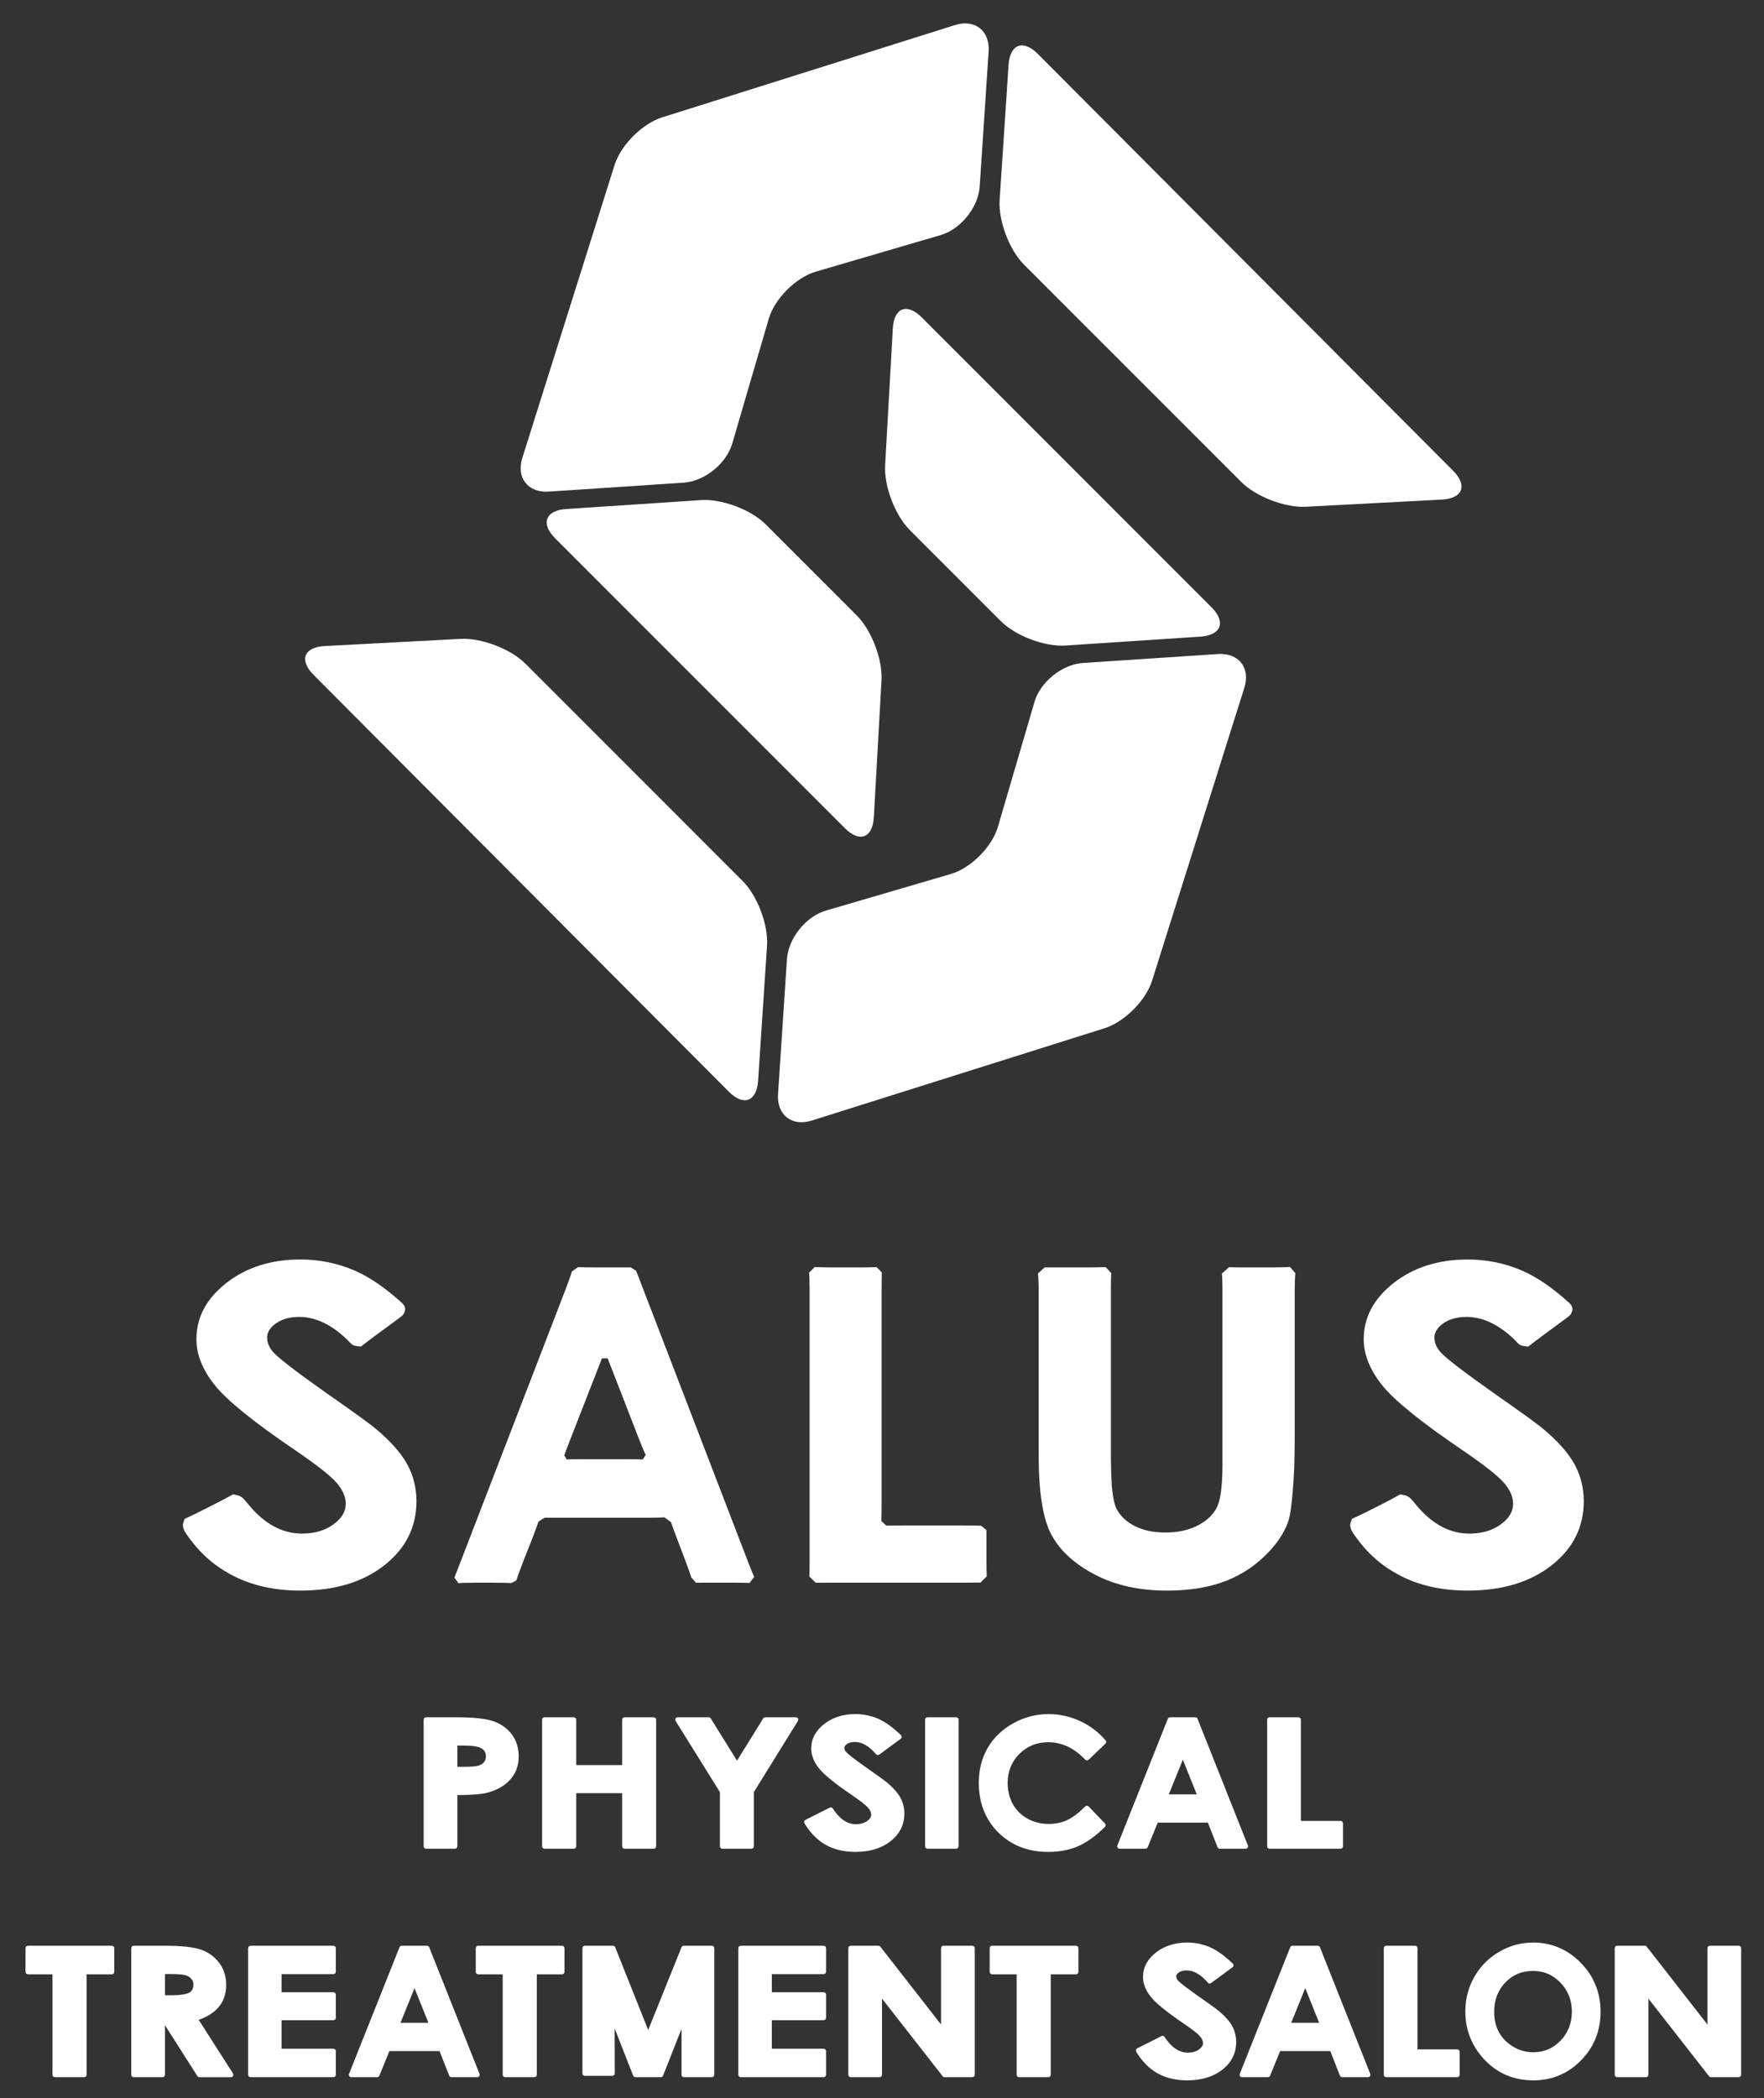
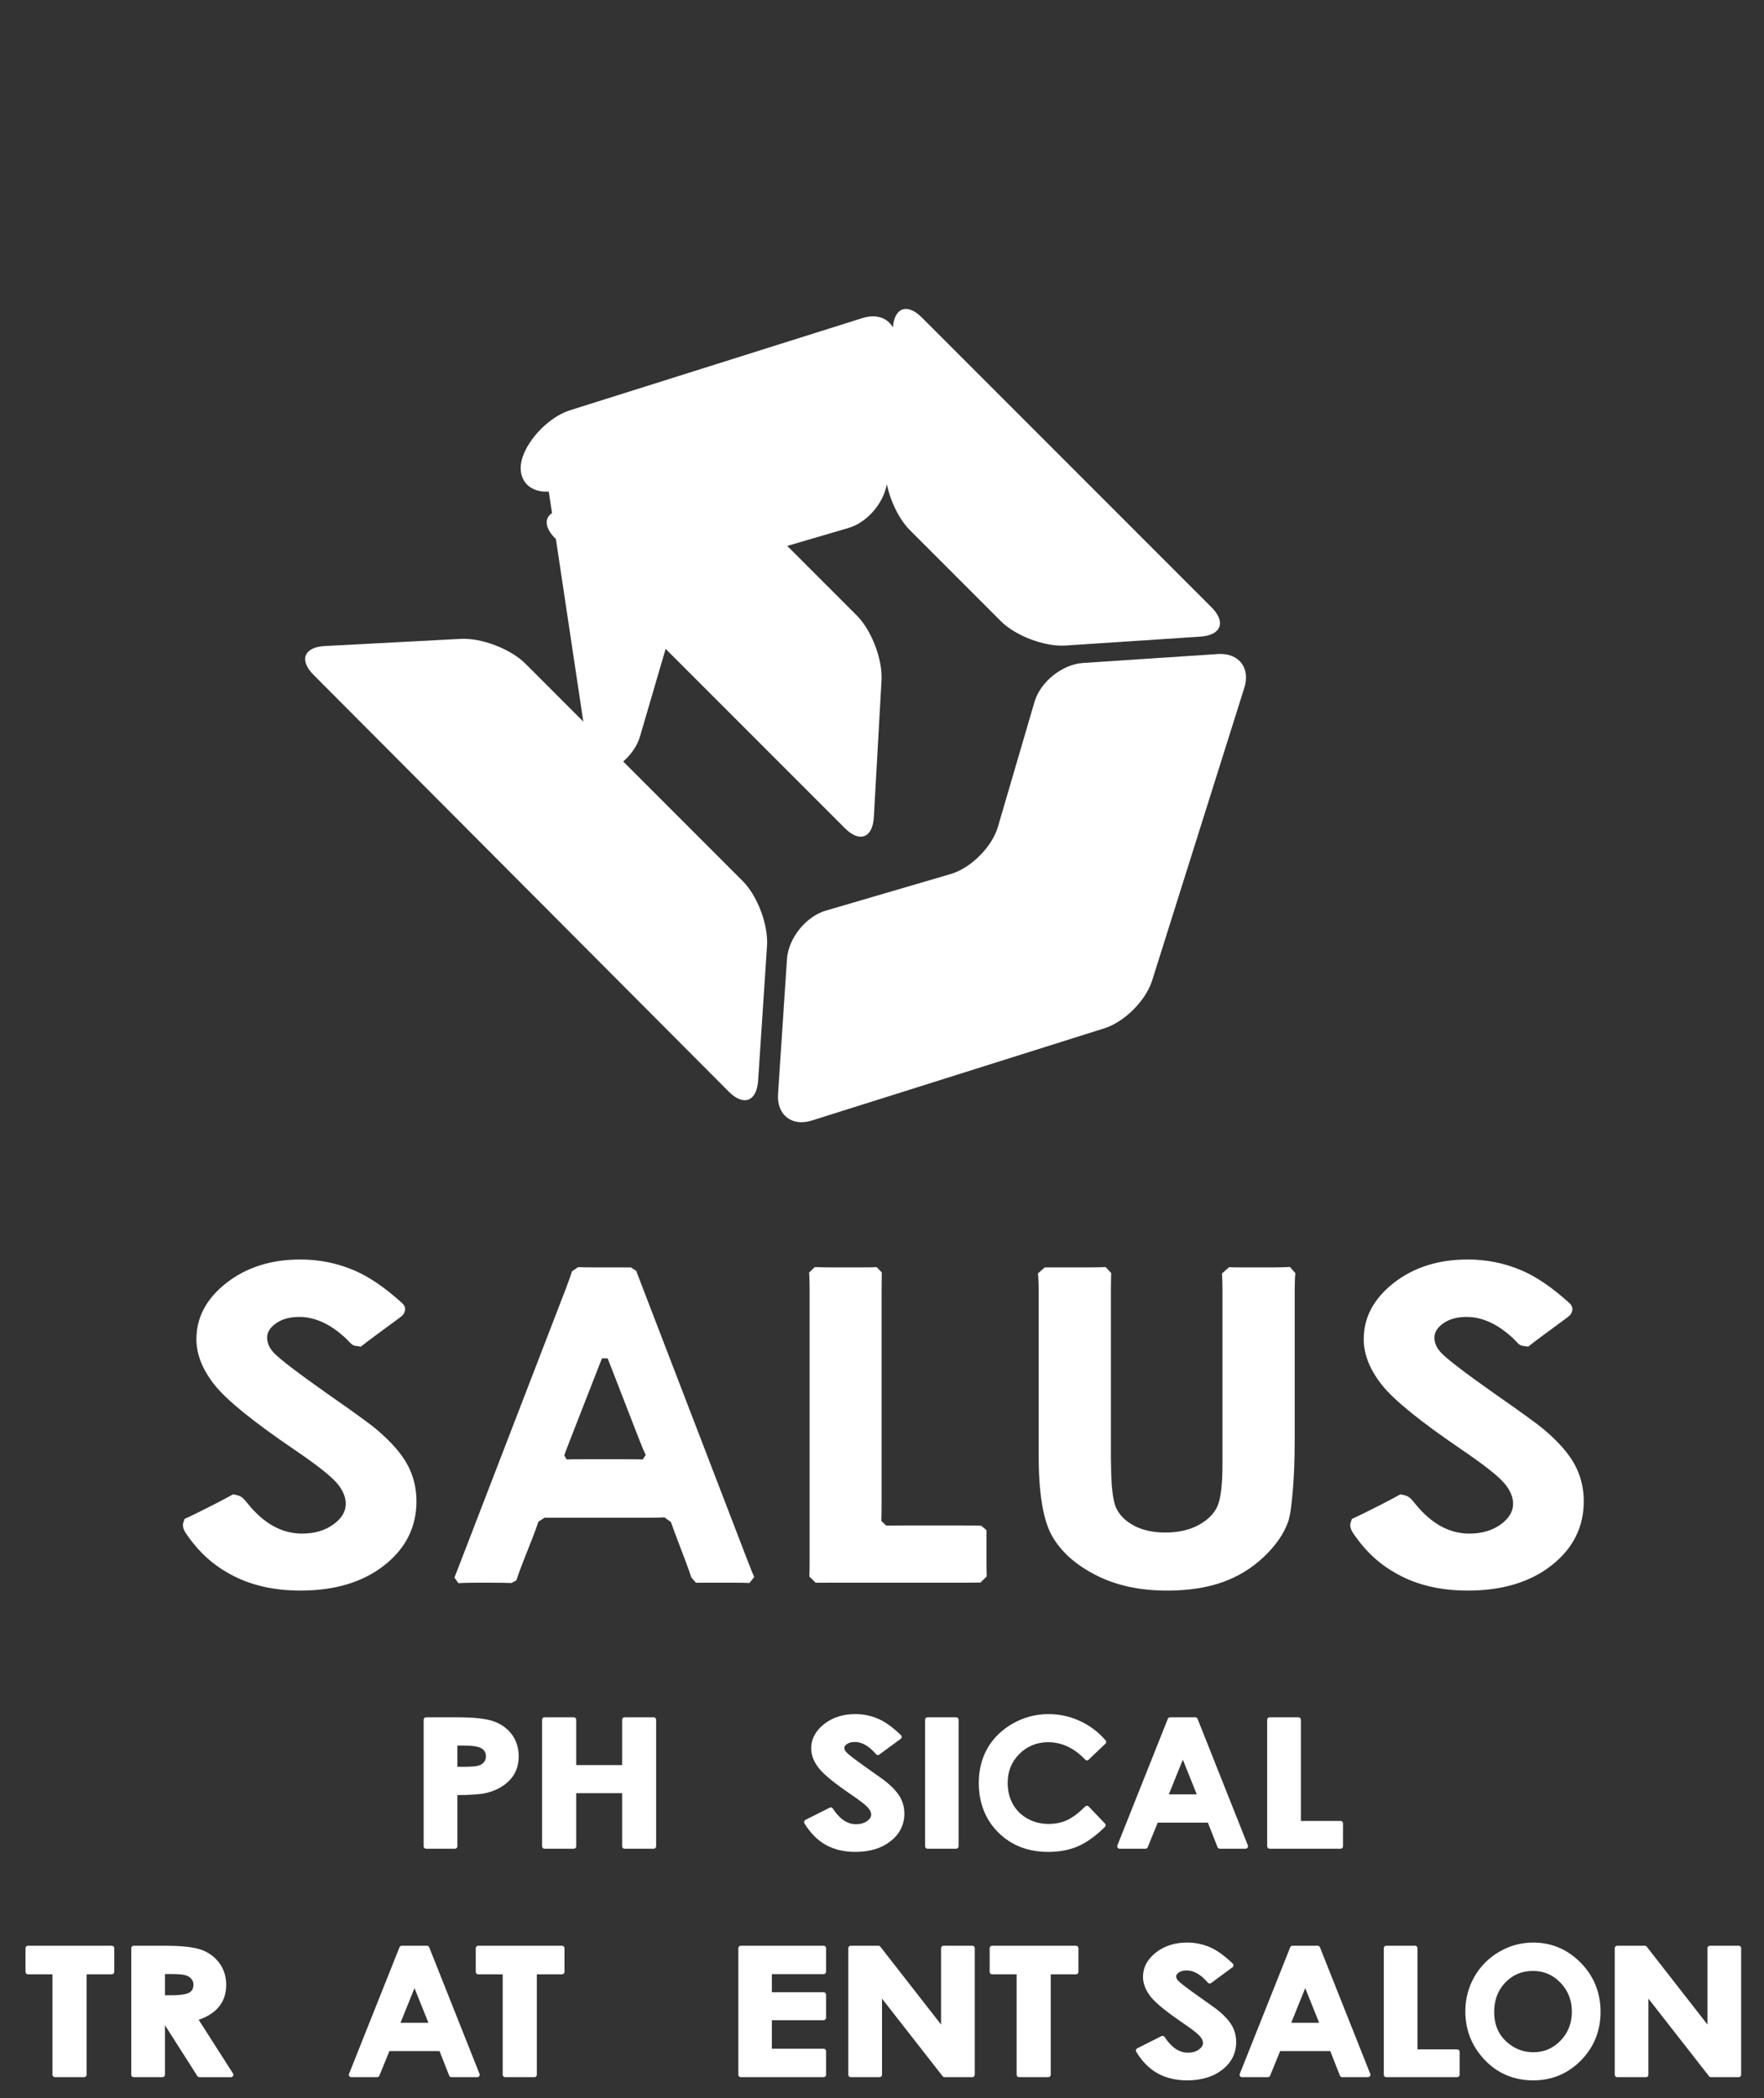
<svg xmlns="http://www.w3.org/2000/svg" version="1.1" id="レイヤー_1" x="0px" y="0px" width="301.698px" height="358.675px" viewBox="0 0 301.698 358.675" enable-background="new 0 0 301.698 358.675" xml:space="preserve">
  <rect x="0" y="0" width="301.698" height="358.675" fill="#333333" stroke="none" />
  <g>
    <g>
      <g>
        <g>
          <g>
            <path fill="#FFFFFF" d="M89.87,113.463c-2.524-2.521-7.504-4.434-11.067-4.246l-23.267,1.226       c-3.563,0.188-4.418,2.409-1.899,4.938l71.015,71.248c2.519,2.527,4.773,1.681,5.008-1.879l1.525-23.069       c0.235-3.561-1.636-8.539-4.16-11.062L89.87,113.463z" />
          </g>
          <g>
            <path fill="#FFFFFF" d="M208.297,111.809c3.561-0.235,5.597,2.357,4.523,5.76l-15.777,50.077       c-1.072,3.403-4.734,7.065-8.139,8.138l-50.076,15.779c-3.403,1.072-5.995-0.964-5.76-4.525l1.526-23.069       c0.235-3.562,3.23-7.296,6.655-8.298l21.37-6.258c3.425-1.004,7.048-4.627,8.051-8.051l6.26-21.371       c1.003-3.425,4.736-6.419,8.298-6.654L208.297,111.809z" />
          </g>
          <g>
            <path fill="#FFFFFF" d="M155.611,90.623c-2.524-2.522-4.425-7.503-4.226-11.065l1.313-23.403c0.2-3.563,2.43-4.414,4.952-1.89       l49.55,49.549c2.523,2.523,1.676,4.781-1.885,5.017l-23.069,1.524c-3.562,0.236-8.538-1.637-11.063-4.16L155.611,90.623z" />
          </g>
        </g>
        <g>
          <g>
-             <path fill="#FFFFFF" d="M212.285,82.385c2.523,2.523,7.504,4.435,11.066,4.246l23.268-1.227       c3.564-0.188,4.418-2.409,1.899-4.938L177.505,9.22c-2.521-2.528-4.774-1.683-5.009,1.878l-1.527,23.071       c-0.233,3.562,1.637,8.538,4.16,11.062L212.285,82.385z" />
-           </g>
+             </g>
          <g>
-             <path fill="#FFFFFF" d="M93.858,84.04c-3.56,0.235-5.596-2.357-4.524-5.76l15.778-50.076c1.072-3.403,4.734-7.066,8.138-8.139       l50.075-15.779c3.403-1.071,5.996,0.964,5.761,4.525l-1.527,23.07c-0.235,3.561-3.23,7.294-6.654,8.298l-21.37,6.259       c-3.425,1.004-7.047,4.626-8.05,8.051l-6.259,21.37c-1.004,3.425-4.738,6.419-8.298,6.655L93.858,84.04z" />
+             <path fill="#FFFFFF" d="M93.858,84.04c-3.56,0.235-5.596-2.357-4.524-5.76c1.072-3.403,4.734-7.066,8.138-8.139       l50.075-15.779c3.403-1.071,5.996,0.964,5.761,4.525l-1.527,23.07c-0.235,3.561-3.23,7.294-6.654,8.298l-21.37,6.259       c-3.425,1.004-7.047,4.626-8.05,8.051l-6.259,21.37c-1.004,3.425-4.738,6.419-8.298,6.655L93.858,84.04z" />
          </g>
          <g>
            <path fill="#FFFFFF" d="M146.543,105.227c2.522,2.523,4.424,7.502,4.224,11.065l-1.313,23.4       c-0.2,3.563-2.427,4.413-4.952,1.891l-49.55-49.547c-2.523-2.524-1.675-4.78,1.886-5.017l23.07-1.525       c3.561-0.236,8.539,1.637,11.062,4.158L146.543,105.227z" />
          </g>
        </g>
      </g>
      <g>
        <g>
          <path fill="#FFFFFF" d="M69.25,224.082c-0.134,0.468-0.23,0.698-0.876,1.171c-0.648,0.477-3.994,2.938-3.994,2.938      c-1.002,0.739-2.199,1.646-2.657,2.017c0,0,0,0-0.859-0.116c-0.741-0.096-1.007-0.618-1.563-1.149      c-2.664-2.539-5.367-3.811-8.112-3.811c-1.614,0-2.936,0.361-3.963,1.081c-1.028,0.722-1.541,1.532-1.541,2.436      c0,0.905,0.365,1.759,1.1,2.567c0.999,1.072,4.008,3.383,9.028,6.922c4.698,3.276,7.546,5.339,8.543,6.193      c2.496,2.098,4.265,4.109,5.308,6.023c1.042,1.922,1.564,4.014,1.564,6.286c0,4.419-1.835,8.074-5.503,10.956      c-3.667,2.88-8.449,4.32-14.348,4.32c-4.606,0-8.619-0.939-12.037-2.819c-2.979-1.638-5.33-3.729-7.563-6.997      c-0.33-0.485-0.618-1.214-0.437-1.762c0.227-0.678,0.227-0.678,0.227-0.678c0.38-0.158,1.603-0.744,2.716-1.303l2.068-1.04      c1.114-0.56,2.694-1.396,3.515-1.861c0,0,0,0,0.789,0.179c0.789,0.184,1.261,0.857,1.785,1.498      c2.739,3.361,5.809,5.039,9.212,5.039c2.112,0,3.889-0.514,5.327-1.539c1.437-1.025,2.157-2.209,2.157-3.553      c0-1.221-0.544-2.441-1.629-3.664c-1.086-1.22-3.479-3.09-7.179-5.607c-7.048-4.787-11.599-8.479-13.653-11.082      c-2.055-2.6-3.083-5.197-3.083-7.787c0-3.735,1.709-6.939,5.128-9.616c3.42-2.673,7.637-4.01,12.655-4.01      c3.228,0,6.302,0.621,9.222,1.868c2.529,1.08,5.239,2.928,8.133,5.547C69.178,223.133,69.383,223.61,69.25,224.082z" />
        </g>
        <g>
          <path fill="#FFFFFF" d="M98.341,216.986c0.527-0.366,0.527-0.366,0.527-0.366c0.522,0.027,1.968,0.049,3.214,0.049h2.59      c1.246,0,2.699,0,3.229,0c0,0,0,0,0.453,0.292c0.453,0.292,0.453,0.292,0.453,0.292c0.199,0.522,0.728,1.9,1.175,3.063      l17.882,46.493c0.447,1.162,0.954,2.414,1.126,2.781c0,0,0,0-0.405,0.514c-0.405,0.514-0.405,0.514-0.405,0.514      c-0.283-0.029-1.533-0.054-2.778-0.054h-2.851c-1.246,0-2.833,0.001-3.527,0.005c0,0,0,0-0.406-0.465      c-0.387-0.443-0.387-0.443-0.387-0.443c-0.115-0.41-0.571-1.699-1.013-2.863l-1.357-3.57c-0.442-1.164-0.941-2.523-1.109-3.022      c0,0,0,0-0.497-0.362c-0.606-0.443-0.606-0.443-0.606-0.443c-0.472,0.034-1.878,0.063-3.123,0.063H96.343      c-1.245,0-2.697,0-3.226,0c0,0,0,0-0.516,0.334c-0.516,0.335-0.516,0.335-0.516,0.335c-0.163,0.537-0.67,1.924-1.128,3.082      l-1.422,3.602c-0.458,1.157-1.011,2.671-1.231,3.363c0,0,0,0-0.427,0.221c-0.427,0.219-0.427,0.219-0.427,0.219      c-0.582-0.029-2.077-0.054-3.323-0.054H81.3c-1.246,0-2.545,0.04-2.889,0.089c0,0,0,0-0.345-0.48      c-0.345-0.479-0.345-0.479-0.345-0.479c0.168-0.426,0.672-1.724,1.121-2.888l17.928-46.491c0.449-1.162,0.919-2.497,1.045-2.968      C97.815,217.347,97.815,217.347,98.341,216.986z M103.443,232.219c-0.489,0-0.489,0-0.489,0      c-0.111,0.275-0.571,1.446-1.024,2.606l-4.465,11.431c-0.454,1.16-0.884,2.307-0.958,2.549c0,0,0,0,0.208,0.344      c0.209,0.348,0.209,0.348,0.209,0.348c0.183-0.02,1.352-0.036,2.598-0.036h7.8c1.245,0,2.419,0.02,2.608,0.044      c0,0,0,0,0.258-0.4c0.256-0.398,0.256-0.398,0.256-0.398c-0.131-0.188-0.608-1.293-1.059-2.453l-4.438-11.426      c-0.451-1.16-0.907-2.332-1.016-2.607C103.931,232.219,103.931,232.219,103.443,232.219z" />
        </g>
        <g>
          <path fill="#FFFFFF" d="M138.872,217.075c0.476-0.469,0.476-0.469,0.476-0.469c0.42,0.034,1.783,0.063,3.029,0.063h4.5      c1.246,0,2.626-0.021,3.068-0.047c0,0,0,0,0.433,0.453c0.433,0.451,0.433,0.451,0.433,0.451      c-0.016,0.431-0.029,1.803-0.029,3.049v36.303c0,1.245-0.019,2.661-0.042,3.146c0,0,0,0,0.317,0.296      c0.525,0.487,0.525,0.487,0.525,0.487c0.461-0.014,1.859-0.025,3.104-0.025h10.125c1.245,0,2.599,0.019,3.007,0.042      c0,0,0,0,0.418,0.351c0.484,0.407,0.484,0.407,0.484,0.407c-0.001,0.461-0.002,1.855-0.002,3.101v1.974      c0,1.245,0.019,2.517,0.042,2.827c0,0,0,0-0.524,0.521c-0.537,0.538-0.537,0.538-0.537,0.538      c-0.342,0.012-1.639,0.022-2.885,0.022h-22.438c-1.246,0-2.538,0.001-2.873,0.005c0,0,0,0-0.541-0.533      c-0.536-0.529-0.536-0.529-0.536-0.529c0.024-0.321,0.044-1.605,0.044-2.851v-46.081c0-1.246-0.042-2.603-0.094-3.014      C138.377,217.561,138.377,217.561,138.872,217.075z" />
        </g>
        <g>
          <path fill="#FFFFFF" d="M178.092,217.188c0.582-0.521,0.582-0.521,0.582-0.521c0.335,0,1.629,0.002,2.875,0.002h4.547      c1.245,0,2.595-0.029,2.999-0.066c0,0,0,0,0.479,0.516c0.479,0.52,0.479,0.52,0.479,0.52c-0.029,0.369-0.054,1.691-0.054,2.938      v28.68c0,1.246,0.061,3.281,0.138,4.525c0,0,0.175,2.863,0.806,4.109c0.631,1.244,1.67,2.24,3.12,2.983      c1.453,0.745,3.204,1.116,5.257,1.116c2.168,0,4.035-0.416,5.604-1.245c1.566-0.83,2.653-1.885,3.253-3.167      c0.601-1.279,0.902-3.725,0.902-7.338v-29.664c0-1.246-0.047-2.53-0.102-2.854c0,0,0,0,0.612-0.544      c0.612-0.546,0.612-0.546,0.612-0.546c0.283,0.021,1.535,0.038,2.78,0.038h4.546c1.244,0,2.635-0.04,3.089-0.09      c0,0,0,0,0.468,0.539c0.465,0.543,0.465,0.543,0.465,0.543c-0.063,0.357-0.117,1.668-0.117,2.914v25.958      c0,1.246-0.041,3.282-0.091,4.526c0,0-0.276,6.924-1.009,9.023c-0.731,2.104-2.131,4.13-4.199,6.085      c-2.066,1.953-4.447,3.4-7.143,4.34c-2.697,0.941-5.832,1.409-9.408,1.409c-4.691,0-8.772-0.893-12.246-2.693      c-3.473-1.793-5.956-4.04-7.452-6.739c-1.493-2.699-2.241-7.263-2.241-13.687v-28.223c0-1.246-0.062-2.535-0.137-2.865      C177.508,217.709,177.508,217.709,178.092,217.188z" />
        </g>
        <g>
          <path fill="#FFFFFF" d="M268.894,224.082c-0.134,0.468-0.229,0.698-0.877,1.171c-0.646,0.477-3.993,2.939-3.993,2.939      c-1.003,0.738-2.199,1.646-2.656,2.016c0,0,0,0-0.858-0.116c-0.741-0.096-1.008-0.618-1.565-1.149      c-2.664-2.539-5.365-3.811-8.11-3.811c-1.614,0-2.937,0.361-3.965,1.081c-1.026,0.722-1.54,1.532-1.54,2.436      c0,0.905,0.365,1.759,1.102,2.567c0.997,1.072,4.007,3.383,9.027,6.922c4.697,3.276,7.546,5.339,8.544,6.193      c2.495,2.098,4.263,4.109,5.308,6.023c1.041,1.922,1.561,4.014,1.561,6.286c0,4.419-1.834,8.074-5.5,10.956      c-3.666,2.88-8.447,4.32-14.348,4.32c-4.607,0-8.619-0.939-12.036-2.819c-2.979-1.638-5.329-3.729-7.563-6.997      c-0.329-0.485-0.619-1.214-0.437-1.762c0.227-0.678,0.227-0.678,0.227-0.678c0.381-0.158,1.603-0.744,2.716-1.303l2.069-1.04      c1.113-0.56,2.693-1.396,3.513-1.861c0,0,0,0,0.789,0.179c0.789,0.184,1.26,0.857,1.785,1.498      c2.739,3.361,5.809,5.039,9.213,5.039c2.111,0,3.887-0.514,5.326-1.539s2.159-2.209,2.159-3.553      c0-1.221-0.544-2.441-1.632-3.664c-1.086-1.22-3.479-3.09-7.177-5.607c-7.05-4.787-11.599-8.479-13.653-11.082      c-2.054-2.6-3.085-5.197-3.085-7.787c0-3.735,1.71-6.939,5.128-9.616c3.42-2.673,7.637-4.01,12.658-4.01      c3.225,0,6.303,0.621,9.221,1.868c2.527,1.08,5.237,2.928,8.132,5.547C268.822,223.133,269.027,223.61,268.894,224.082z" />
        </g>
      </g>
    </g>
    <g>
      <g>
        <path fill="#FFFFFF" d="M72.869,316.043c-0.227,0-0.41-0.185-0.41-0.411v-21.647c0-0.227,0.183-0.41,0.41-0.41h5.245     c2.908,0,4.959,0.221,6.272,0.677c1.327,0.462,2.391,1.224,3.161,2.263c0.774,1.045,1.167,2.307,1.167,3.754     c0,1.613-0.516,2.975-1.534,4.05c-1,1.055-2.366,1.797-4.06,2.206c-0.945,0.223-2.549,0.338-4.897,0.35v8.759     c0,0.227-0.183,0.411-0.41,0.411H72.869z M79.385,302.038c1.19,0,2.017-0.069,2.459-0.205c0.407-0.123,0.714-0.319,0.941-0.598     c0.218-0.266,0.323-0.584,0.323-0.974c0-0.685-0.298-1.148-0.937-1.463c-0.35-0.178-1.145-0.388-2.963-0.388h-0.985v3.627H79.385     z" />
        <path fill="#FFFFFF" d="M106.813,316.043c-0.227,0-0.41-0.185-0.41-0.411v-9.082h-7.853v9.082c0,0.227-0.183,0.411-0.41,0.411     h-5.015c-0.227,0-0.41-0.185-0.41-0.411v-21.647c0-0.227,0.183-0.41,0.41-0.41h5.015c0.227,0,0.41,0.184,0.41,0.41v7.758h7.853     v-7.758c0-0.227,0.183-0.41,0.41-0.41h4.997c0.227,0,0.41,0.184,0.41,0.41v21.647c0,0.227-0.183,0.411-0.41,0.411H106.813z" />
-         <path fill="#FFFFFF" d="M123.537,316.043c-0.226,0-0.409-0.185-0.409-0.411v-9.259l-7.577-12.174     c-0.078-0.125-0.082-0.285-0.01-0.414c0.072-0.131,0.209-0.211,0.359-0.211h5.308c0.142,0,0.273,0.072,0.348,0.193l4.497,7.227     l4.477-7.227c0.075-0.121,0.207-0.193,0.349-0.193h5.242c0.147,0,0.285,0.08,0.358,0.211c0.072,0.129,0.068,0.287-0.01,0.414     l-7.542,12.174v9.259c0,0.227-0.184,0.411-0.41,0.411H123.537z" />
        <path fill="#FFFFFF" d="M146.294,316.588c-1.914,0-3.606-0.398-5.033-1.186c-1.43-0.786-2.668-2.035-3.681-3.707     c-0.059-0.1-0.075-0.217-0.043-0.326c0.032-0.11,0.109-0.201,0.21-0.252l4.156-2.092c0.059-0.029,0.122-0.043,0.184-0.043     c0.136,0,0.265,0.066,0.343,0.186c1.181,1.806,2.48,2.684,3.973,2.684c0.758,0,1.398-0.182,1.902-0.541     c0.468-0.334,0.695-0.691,0.695-1.094c0-0.385-0.186-0.789-0.551-1.199c-0.409-0.461-1.354-1.197-2.808-2.186     c-2.892-1.965-4.716-3.449-5.575-4.537c-0.881-1.113-1.327-2.252-1.327-3.382c0-1.626,0.746-3.035,2.217-4.187     c1.441-1.127,3.236-1.698,5.336-1.698c1.345,0,2.645,0.264,3.865,0.783c1.211,0.517,2.536,1.467,3.936,2.821     c0.086,0.084,0.131,0.201,0.123,0.321s-0.068,0.23-0.166,0.302l-3.662,2.694c-0.074,0.054-0.159,0.08-0.244,0.08     c-0.115,0-0.23-0.05-0.31-0.142c-1.199-1.391-2.416-2.096-3.618-2.096c-0.56,0-1.016,0.121-1.358,0.36     c-0.444,0.311-0.444,0.561-0.444,0.642c0,0.261,0.109,0.508,0.336,0.756c0.376,0.404,1.575,1.322,3.56,2.722     c1.916,1.335,3.049,2.157,3.462,2.512c1.035,0.871,1.785,1.725,2.225,2.536c0.45,0.826,0.678,1.742,0.678,2.719     c0,1.9-0.796,3.49-2.366,4.724C150.769,315.973,148.745,316.588,146.294,316.588z" />
        <path fill="#FFFFFF" d="M158.629,316.043c-0.226,0-0.409-0.185-0.409-0.411v-21.647c0-0.227,0.184-0.41,0.409-0.41h4.91     c0.227,0,0.41,0.184,0.41,0.41v21.647c0,0.227-0.184,0.411-0.41,0.411H158.629z" />
        <path fill="#FFFFFF" d="M179.291,316.588c-3.461,0-6.338-1.117-8.552-3.321c-2.213-2.204-3.335-5.062-3.335-8.495     c0-2.223,0.51-4.228,1.519-5.963c1.009-1.732,2.473-3.146,4.349-4.197c1.874-1.051,3.919-1.583,6.078-1.583     c1.836,0,3.629,0.394,5.328,1.17c1.698,0.774,3.184,1.893,4.416,3.323c0.141,0.164,0.129,0.414-0.029,0.563l-2.881,2.747     c-0.076,0.072-0.178,0.113-0.283,0.113c-0.003,0-0.007,0-0.01,0c-0.109-0.003-0.213-0.049-0.287-0.129     c-1.871-1.977-3.997-2.98-6.319-2.98c-1.945,0-3.606,0.674-4.937,2.002s-2.004,2.99-2.004,4.941c0,1.366,0.299,2.592,0.889,3.644     c0.586,1.048,1.428,1.882,2.502,2.48c1.079,0.6,2.298,0.905,3.623,0.905c1.133,0,2.18-0.213,3.111-0.635     c0.938-0.424,1.996-1.217,3.143-2.355c0.078-0.076,0.182-0.119,0.289-0.119c0.002,0,0.004,0,0.006,0     c0.109,0.002,0.215,0.047,0.29,0.126l2.793,2.916c0.155,0.163,0.151,0.419-0.01,0.577c-1.627,1.59-3.194,2.71-4.658,3.331     C182.854,316.272,181.162,316.588,179.291,316.588z" />
        <path fill="#FFFFFF" d="M208.617,316.043c-0.168,0-0.32-0.104-0.382-0.262l-1.649-4.198h-8.577l-1.716,4.204     c-0.064,0.154-0.214,0.256-0.38,0.256h-4.427c-0.137,0-0.264-0.068-0.34-0.182c-0.076-0.111-0.092-0.256-0.041-0.381l8.63-21.648     c0.062-0.156,0.214-0.258,0.38-0.258h4.32c0.168,0,0.318,0.102,0.381,0.258l8.608,21.649c0.051,0.126,0.035,0.269-0.04,0.381     c-0.078,0.112-0.205,0.181-0.34,0.181H208.617z M204.682,306.747l-2.38-5.927l-2.396,5.927H204.682z" />
        <path fill="#FFFFFF" d="M217.137,316.043c-0.228,0-0.41-0.185-0.41-0.411v-21.647c0-0.227,0.183-0.41,0.41-0.41h4.944     c0.226,0,0.409,0.184,0.409,0.41v17.309h6.796c0.226,0,0.409,0.184,0.409,0.41v3.929c0,0.227-0.184,0.411-0.409,0.411H217.137z" />
      </g>
      <g>
        <path fill="#FFFFFF" d="M9.384,355.097c-0.226,0-0.41-0.183-0.41-0.409v-17.176H4.775c-0.227,0-0.41-0.184-0.41-0.409v-4.063     c0-0.227,0.183-0.409,0.41-0.409h14.357c0.226,0,0.41,0.183,0.41,0.409v4.063c0,0.226-0.184,0.409-0.41,0.409h-4.324v17.176     c0,0.227-0.183,0.409-0.41,0.409H9.384z" />
        <path fill="#FFFFFF" d="M34.098,355.097c-0.14,0-0.271-0.071-0.345-0.188l-5.539-8.693v8.473c0,0.227-0.184,0.409-0.41,0.409     h-4.945c-0.227,0-0.41-0.183-0.41-0.409V333.04c0-0.227,0.183-0.409,0.41-0.409h5.239c2.941,0,4.991,0.218,6.267,0.663     c1.288,0.451,2.341,1.213,3.129,2.268c0.792,1.059,1.193,2.325,1.193,3.762c0,1.518-0.446,2.807-1.326,3.836     c-0.778,0.908-1.913,1.625-3.379,2.133l5.869,9.176c0.08,0.127,0.086,0.287,0.014,0.418c-0.071,0.132-0.21,0.212-0.359,0.212     H34.098z M29.353,341.092c1.858,0,2.68-0.25,3.042-0.461c0.462-0.27,0.687-0.713,0.687-1.359c0-0.376-0.113-0.692-0.346-0.969     c-0.243-0.291-0.565-0.496-0.986-0.624c-0.453-0.142-1.324-0.213-2.59-0.213h-0.946v3.626H29.353z" />
-         <path fill="#FFFFFF" d="M42.846,355.097c-0.226,0-0.409-0.183-0.409-0.409V333.04c0-0.227,0.184-0.409,0.409-0.409h14.183     c0.225,0,0.409,0.183,0.409,0.409v4.032c0,0.226-0.184,0.409-0.409,0.409h-8.863v3.096h8.863c0.225,0,0.409,0.185,0.409,0.41     v3.959c0,0.227-0.184,0.41-0.409,0.41h-8.863v4.876h8.863c0.225,0,0.409,0.183,0.409,0.41v4.046c0,0.227-0.184,0.409-0.409,0.409     H42.846z" />
        <path fill="#FFFFFF" d="M77.206,355.097c-0.168,0-0.319-0.103-0.381-0.259l-1.649-4.199h-8.577l-1.717,4.203     c-0.063,0.154-0.213,0.255-0.38,0.255h-4.427c-0.136,0-0.263-0.066-0.339-0.179c-0.076-0.113-0.092-0.254-0.042-0.381     l8.631-21.65c0.062-0.155,0.212-0.257,0.38-0.257h4.32c0.167,0,0.318,0.102,0.38,0.257l8.608,21.65     c0.05,0.127,0.035,0.268-0.042,0.381c-0.076,0.112-0.203,0.179-0.339,0.179H77.206z M73.271,345.802l-2.379-5.927l-2.394,5.927     H73.271z" />
        <path fill="#FFFFFF" d="M86.388,355.097c-0.227,0-0.41-0.183-0.41-0.409v-17.176h-4.2c-0.226,0-0.409-0.184-0.409-0.409v-4.063     c0-0.227,0.183-0.409,0.409-0.409h14.358c0.227,0,0.41,0.183,0.41,0.409v4.063c0,0.226-0.183,0.409-0.41,0.409h-4.323v17.176     c0,0.227-0.183,0.409-0.41,0.409H86.388z" />
-         <path fill="#FFFFFF" d="M116.971,355.097c-0.227,0-0.41-0.183-0.41-0.409v-7.848l-3.156,7.998     c-0.062,0.157-0.213,0.259-0.381,0.259h-4.358c-0.169,0-0.32-0.103-0.382-0.26l-3.16-8.079l0.023,7.703     c0,0.108-0.043,0.213-0.12,0.291c-0.077,0.076-0.182,0.119-0.29,0.119h-4.717c-0.226,0-0.41-0.183-0.41-0.408V333.04     c0-0.227,0.184-0.409,0.41-0.409h4.818c0.167,0,0.318,0.102,0.38,0.257l5.644,14.15l5.694-14.151     c0.063-0.154,0.213-0.256,0.381-0.256h4.814c0.227,0,0.41,0.183,0.41,0.409v21.648c0,0.227-0.183,0.409-0.41,0.409H116.971z" />
        <path fill="#FFFFFF" d="M126.688,355.097c-0.226,0-0.409-0.183-0.409-0.409V333.04c0-0.227,0.184-0.409,0.409-0.409h14.183     c0.226,0,0.41,0.183,0.41,0.409v4.032c0,0.226-0.184,0.409-0.41,0.409h-8.863v3.096h8.863c0.226,0,0.41,0.185,0.41,0.41v3.959     c0,0.227-0.184,0.41-0.41,0.41h-8.863v4.876h8.863c0.226,0,0.41,0.183,0.41,0.41v4.046c0,0.227-0.184,0.409-0.41,0.409H126.688z" />
        <path fill="#FFFFFF" d="M161.545,355.097c-0.127,0-0.246-0.058-0.323-0.157l-10.37-13.266v13.014c0,0.227-0.184,0.409-0.41,0.409     h-4.944c-0.226,0-0.41-0.183-0.41-0.409V333.04c0-0.227,0.184-0.409,0.41-0.409h4.743c0.126,0,0.245,0.058,0.322,0.157     l10.385,13.308V333.04c0-0.227,0.184-0.409,0.408-0.409h4.946c0.226,0,0.409,0.183,0.409,0.409v21.648     c0,0.227-0.184,0.409-0.409,0.409H161.545z" />
        <path fill="#FFFFFF" d="M174.283,355.097c-0.227,0-0.41-0.183-0.41-0.409v-17.176h-4.199c-0.227,0-0.41-0.184-0.41-0.409v-4.063     c0-0.227,0.184-0.409,0.41-0.409h14.358c0.226,0,0.409,0.183,0.409,0.409v4.063c0,0.226-0.184,0.409-0.409,0.409h-4.323v17.176     c0,0.227-0.184,0.409-0.41,0.409H174.283z" />
      </g>
      <g>
        <path fill="#FFFFFF" d="M203.042,355.643c-1.913,0-3.606-0.398-5.033-1.185c-1.429-0.784-2.667-2.032-3.681-3.708     c-0.06-0.098-0.074-0.216-0.044-0.325c0.032-0.11,0.107-0.202,0.209-0.253l4.158-2.091c0.059-0.028,0.122-0.044,0.185-0.044     c0.134,0,0.265,0.066,0.343,0.187c1.164,1.78,2.501,2.685,3.972,2.685c0.77,0,1.393-0.178,1.903-0.543     c0.468-0.333,0.694-0.689,0.694-1.093c0-0.384-0.185-0.787-0.551-1.2c-0.41-0.461-1.355-1.196-2.808-2.185     c-2.893-1.966-4.716-3.45-5.575-4.536c-0.88-1.114-1.326-2.252-1.326-3.383c0-1.627,0.746-3.035,2.216-4.186     c1.442-1.128,3.237-1.699,5.338-1.699c1.345,0,2.646,0.264,3.863,0.783c1.211,0.517,2.534,1.465,3.936,2.82     c0.086,0.084,0.131,0.202,0.122,0.322c-0.008,0.121-0.068,0.231-0.165,0.303l-3.661,2.693c-0.073,0.055-0.158,0.08-0.242,0.08     c-0.115,0-0.229-0.049-0.311-0.143c-1.199-1.391-2.417-2.094-3.617-2.094c-0.561,0-1.018,0.12-1.359,0.359     c-0.443,0.312-0.443,0.561-0.443,0.643c0,0.259,0.109,0.506,0.335,0.756c0.376,0.402,1.575,1.32,3.56,2.721     c1.915,1.334,3.049,2.156,3.463,2.512c1.035,0.871,1.785,1.724,2.225,2.536c0.45,0.825,0.678,1.739,0.678,2.72     c0,1.9-0.796,3.489-2.366,4.723C207.518,355.03,205.492,355.643,203.042,355.643z" />
        <path fill="#FFFFFF" d="M229.549,355.097c-0.168,0-0.32-0.103-0.381-0.259l-1.65-4.199h-8.576l-1.717,4.203     c-0.063,0.154-0.213,0.255-0.379,0.255h-4.428c-0.136,0-0.262-0.066-0.339-0.179c-0.076-0.113-0.092-0.254-0.042-0.381     l8.631-21.65c0.062-0.155,0.213-0.257,0.381-0.257h4.319c0.168,0,0.319,0.102,0.381,0.257l8.608,21.65     c0.05,0.127,0.034,0.268-0.041,0.381c-0.076,0.112-0.204,0.179-0.34,0.179H229.549z M225.615,345.802l-2.381-5.927l-2.395,5.927     H225.615z" />
        <path fill="#FFFFFF" d="M237.08,355.097c-0.227,0-0.41-0.183-0.41-0.409V333.04c0-0.227,0.184-0.409,0.41-0.409h4.945     c0.227,0,0.41,0.183,0.41,0.409v17.31h6.795c0.227,0,0.41,0.183,0.41,0.41v3.929c0,0.227-0.184,0.409-0.41,0.409H237.08z" />
        <path fill="#FFFFFF" d="M262.252,355.643c-3.322,0-6.124-1.178-8.324-3.499c-2.197-2.313-3.311-5.102-3.311-8.286     c0-2.134,0.52-4.123,1.543-5.916c1.023-1.791,2.452-3.23,4.244-4.277c1.791-1.048,3.75-1.58,5.818-1.58     c3.135,0,5.869,1.16,8.126,3.449c2.253,2.288,3.396,5.113,3.396,8.395c0,3.258-1.129,6.055-3.353,8.311     C268.166,354.498,265.428,355.643,262.252,355.643z M262.179,336.937c-1.888,0-3.429,0.644-4.714,1.967     c-1.271,1.308-1.915,2.999-1.915,5.024c0,2.289,0.787,4.043,2.405,5.365c1.244,1.023,2.69,1.541,4.297,1.541     c1.838,0,3.361-0.65,4.657-1.993c1.28-1.328,1.93-2.99,1.93-4.94c0-1.94-0.655-3.605-1.946-4.948     C265.59,337.598,264.047,336.937,262.179,336.937z" />
        <path fill="#FFFFFF" d="M292.623,355.097c-0.127,0-0.246-0.058-0.323-0.157l-10.37-13.266v13.014c0,0.227-0.184,0.409-0.41,0.409     h-4.944c-0.226,0-0.409-0.183-0.409-0.409V333.04c0-0.227,0.184-0.409,0.409-0.409h4.743c0.125,0,0.245,0.058,0.322,0.157     l10.384,13.308V333.04c0-0.227,0.183-0.409,0.409-0.409h4.946c0.226,0,0.409,0.183,0.409,0.409v21.648     c0,0.227-0.184,0.409-0.409,0.409H292.623z" />
      </g>
    </g>
  </g>
</svg>